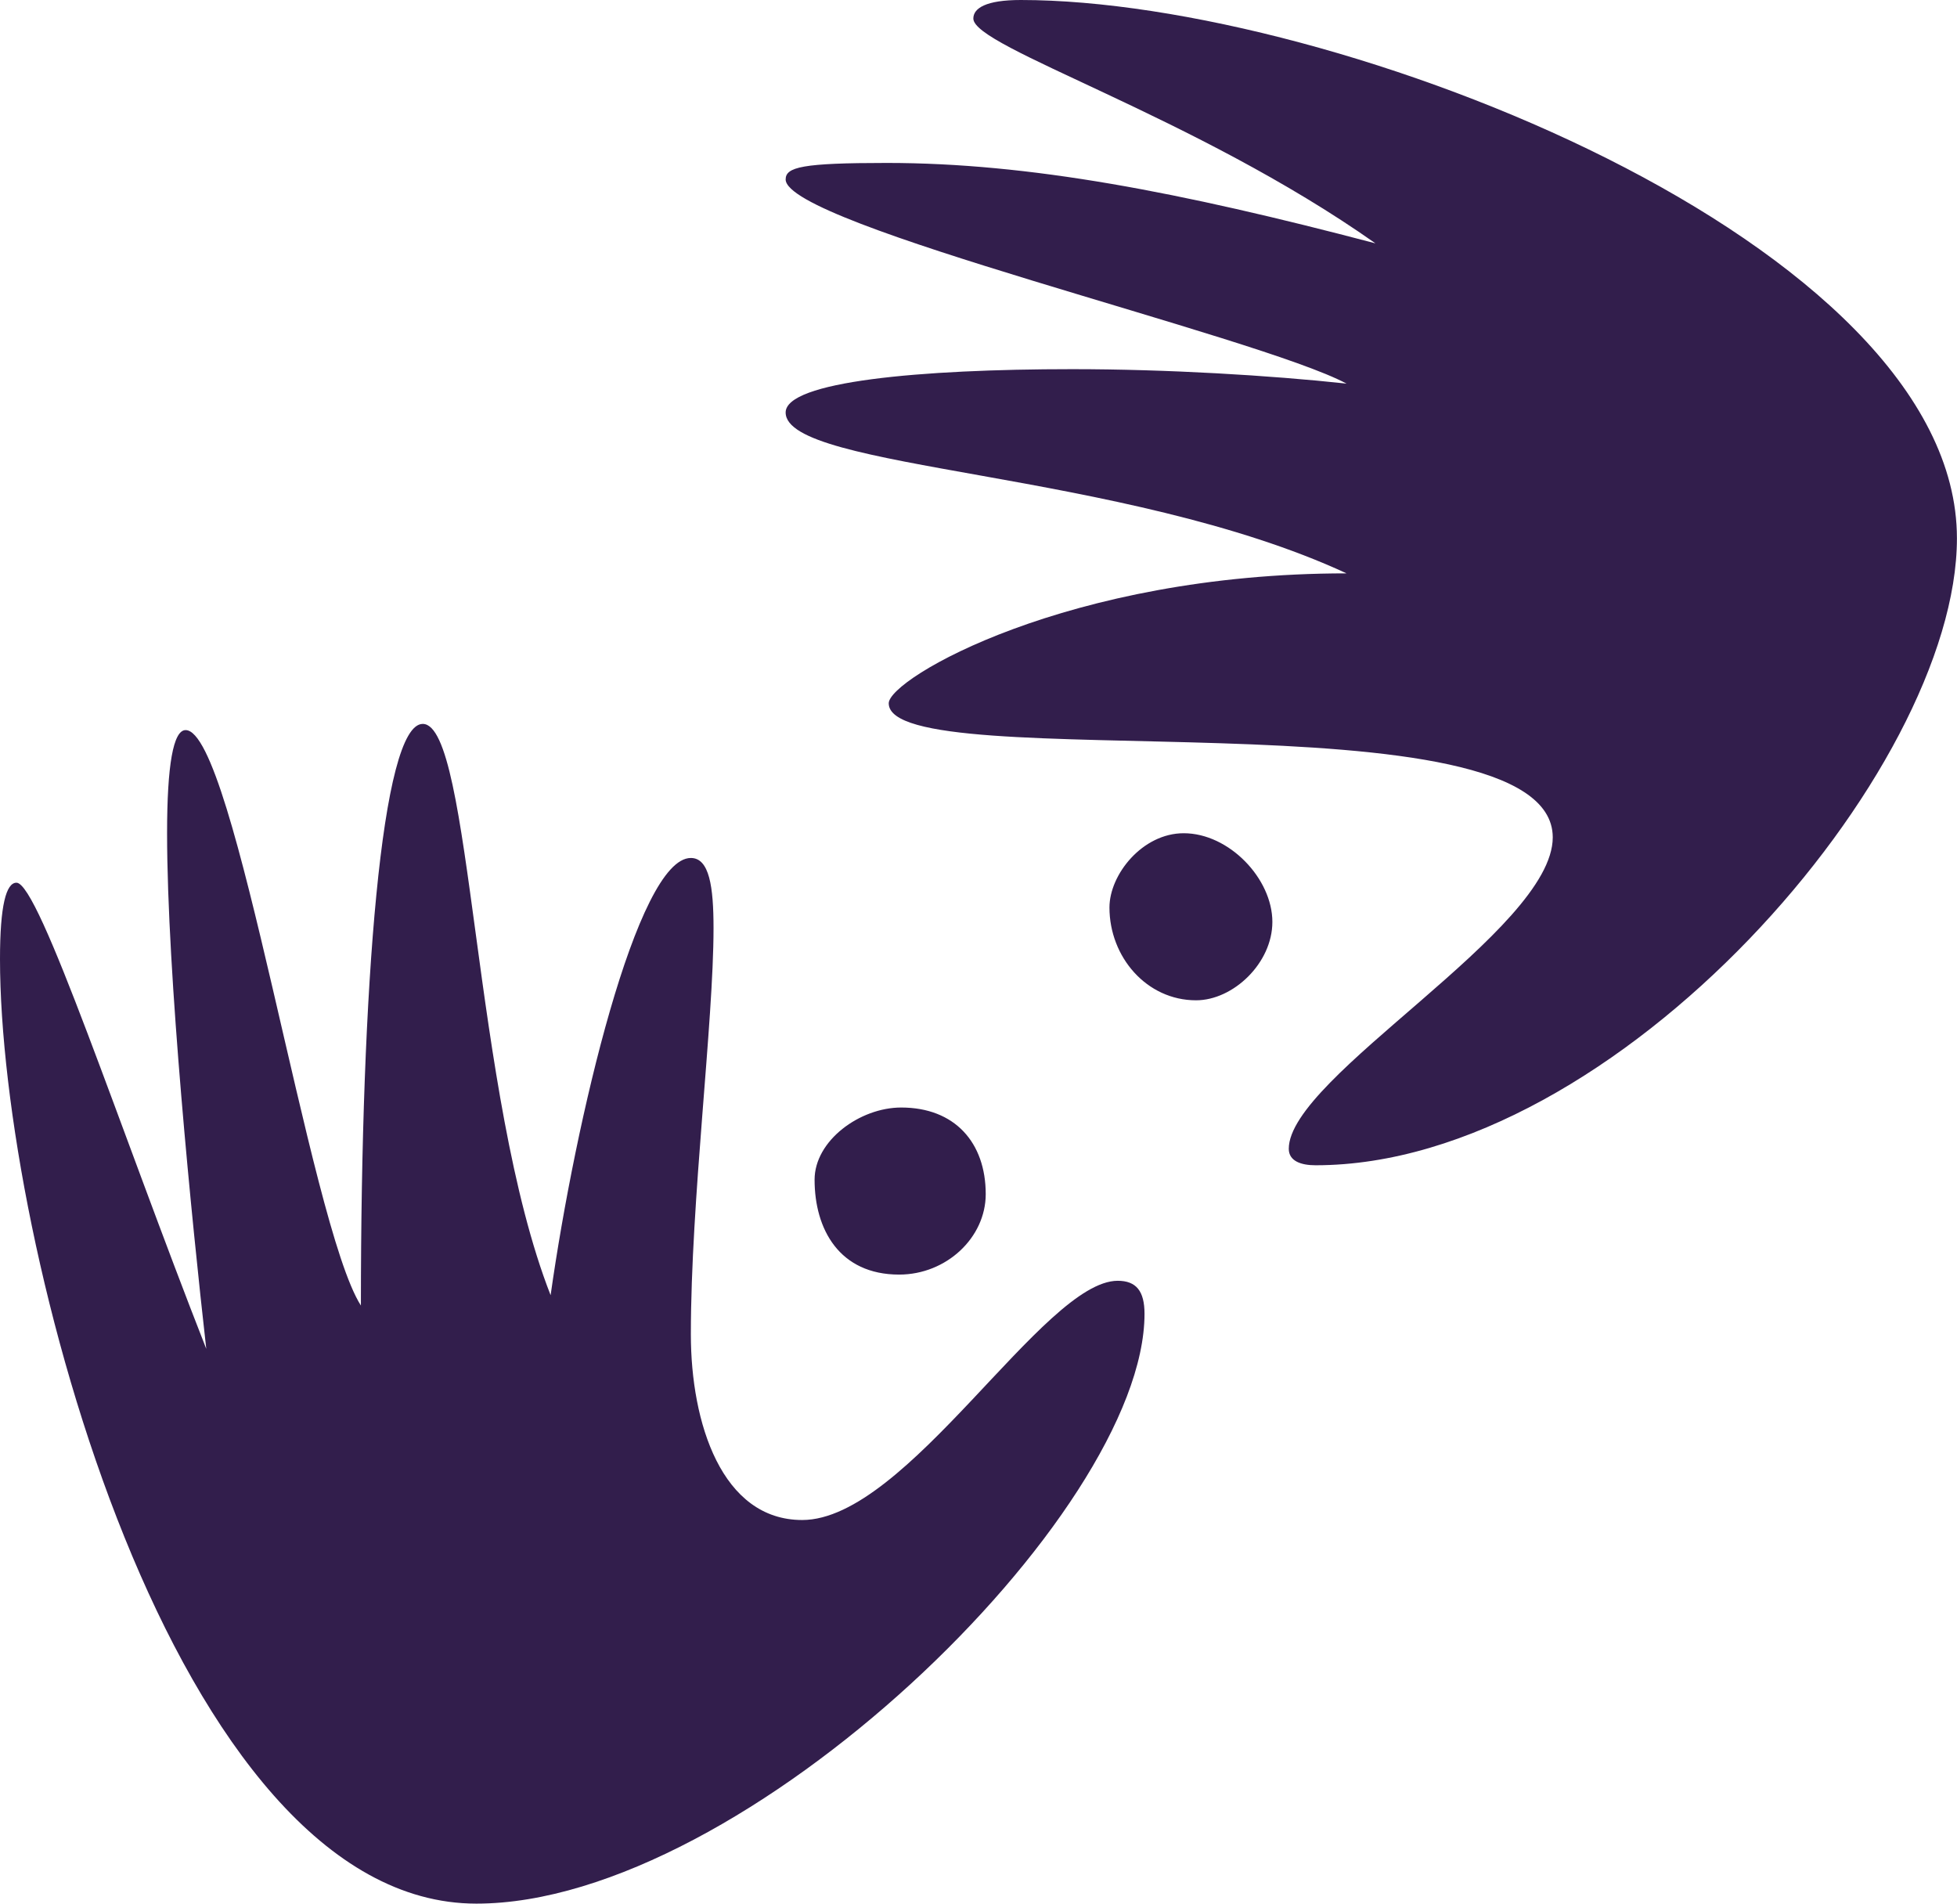
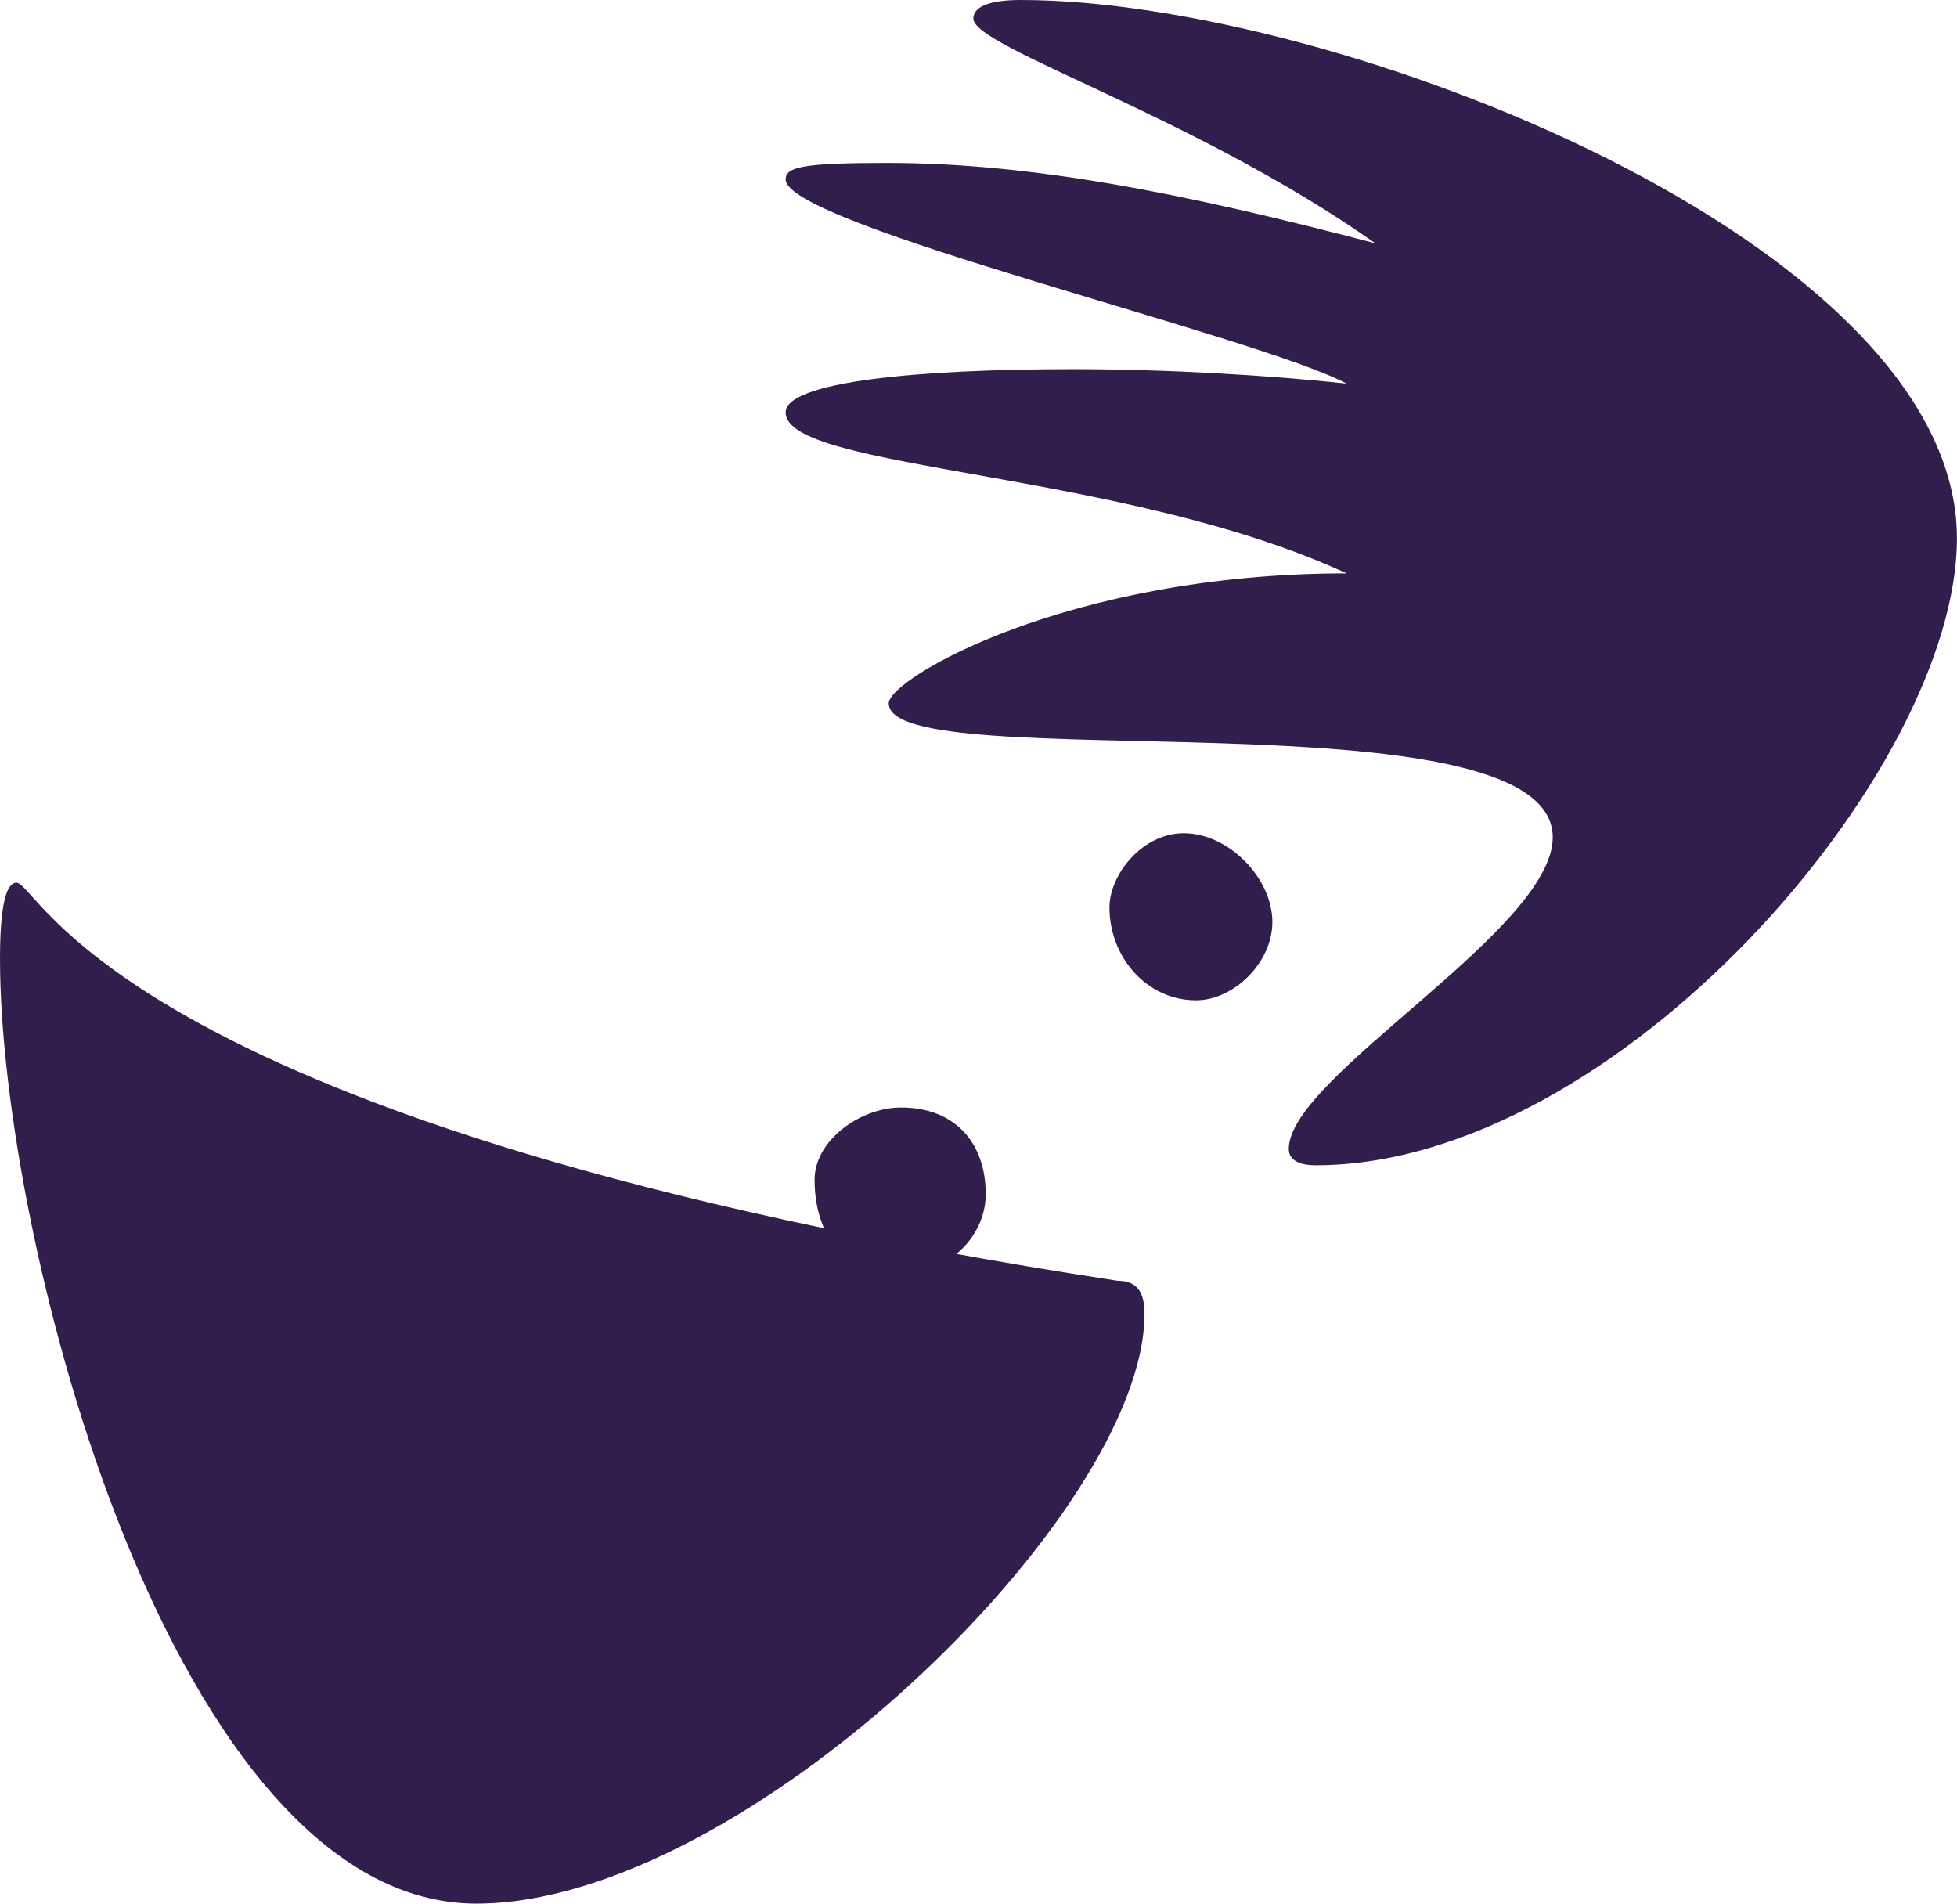
<svg xmlns="http://www.w3.org/2000/svg" id="Capa_2" data-name="Capa 2" viewBox="0 0 559.29 543.97">
  <defs>
    <style>
      .cls-1 {
        fill: #321e4c;
        stroke-width: 0px;
      }
    </style>
  </defs>
  <g id="Capa_1-2" data-name="Capa 1">
-     <path class="cls-1" d="M338.29,238.1c-11.79,0-21.22,11.79-21.22,21.22,0,14.14,10.61,26.52,24.75,26.52,10.61,0,21.81-10.61,21.81-22.4,0-12.38-12.38-25.34-25.34-25.34ZM281.71,341.23c0-14.73-8.84-24.75-24.16-24.75-11.79,0-24.75,9.43-24.75,20.63,0,14.14,7.07,27.11,24.16,27.11,13.56,0,24.75-10.61,24.75-22.98ZM319.43,365.99c-21.22,0-60.11,68.36-90.17,68.36-22.98,0-31.82-27.7-31.82-53.04,0-38.31,6.48-88.99,6.48-116.1,0-11.79-1.18-20.04-6.48-20.04-15.32,0-33,74.85-40.08,124.94-22.4-57.17-22.4-163.25-36.54-163.25-11.79,0-17.68,74.85-17.68,166.2-14.73-22.98-35.95-164.43-50.09-164.43-3.54,0-5.3,10.02-5.3,29.47,0,40.08,7.07,110.8,11.2,147.34C34.18,322.37,11.2,252.24,4.71,252.24c-2.95,0-4.71,6.48-4.71,21.81,0,80.74,49.51,269.92,136.14,269.92,76.62,0,190.95-111.39,190.95-168.55,0-6.48-2.36-9.43-7.66-9.43ZM291.73,0c-10.02,0-13.56,2.36-13.56,5.3,0,8.25,63.06,27.7,114.92,64.24-55.99-14.73-99.01-22.98-139.68-22.98-24.16,0-28.88,1.18-28.88,4.71,0,12.97,134.96,44.79,160.3,58.35-21.81-2.36-51.27-4.13-78.38-4.13-43.61,0-81.92,3.54-81.92,12.38,0,16.5,96.65,16.5,160.3,45.97-79.56,0-130.84,30.06-130.84,37.13,0,21.81,189.77-4.13,189.77,38.31,0,26.52-75.44,68.36-75.44,88.99,0,3.54,3.54,4.71,7.66,4.71,86.05,0,183.29-112.57,183.29-179.16C559.29,69.54,381.9,0,291.73,0Z" />
+     <path class="cls-1" d="M338.29,238.1c-11.79,0-21.22,11.79-21.22,21.22,0,14.14,10.61,26.52,24.75,26.52,10.61,0,21.81-10.61,21.81-22.4,0-12.38-12.38-25.34-25.34-25.34ZM281.71,341.23c0-14.73-8.84-24.75-24.16-24.75-11.79,0-24.75,9.43-24.75,20.63,0,14.14,7.07,27.11,24.16,27.11,13.56,0,24.75-10.61,24.75-22.98ZM319.43,365.99C34.18,322.37,11.2,252.24,4.71,252.24c-2.95,0-4.71,6.48-4.71,21.81,0,80.74,49.51,269.92,136.14,269.92,76.62,0,190.95-111.39,190.95-168.55,0-6.48-2.36-9.43-7.66-9.43ZM291.73,0c-10.02,0-13.56,2.36-13.56,5.3,0,8.25,63.06,27.7,114.92,64.24-55.99-14.73-99.01-22.98-139.68-22.98-24.16,0-28.88,1.18-28.88,4.71,0,12.97,134.96,44.79,160.3,58.35-21.81-2.36-51.27-4.13-78.38-4.13-43.61,0-81.92,3.54-81.92,12.38,0,16.5,96.65,16.5,160.3,45.97-79.56,0-130.84,30.06-130.84,37.13,0,21.81,189.77-4.13,189.77,38.31,0,26.52-75.44,68.36-75.44,88.99,0,3.54,3.54,4.71,7.66,4.71,86.05,0,183.29-112.57,183.29-179.16C559.29,69.54,381.9,0,291.73,0Z" />
  </g>
</svg>